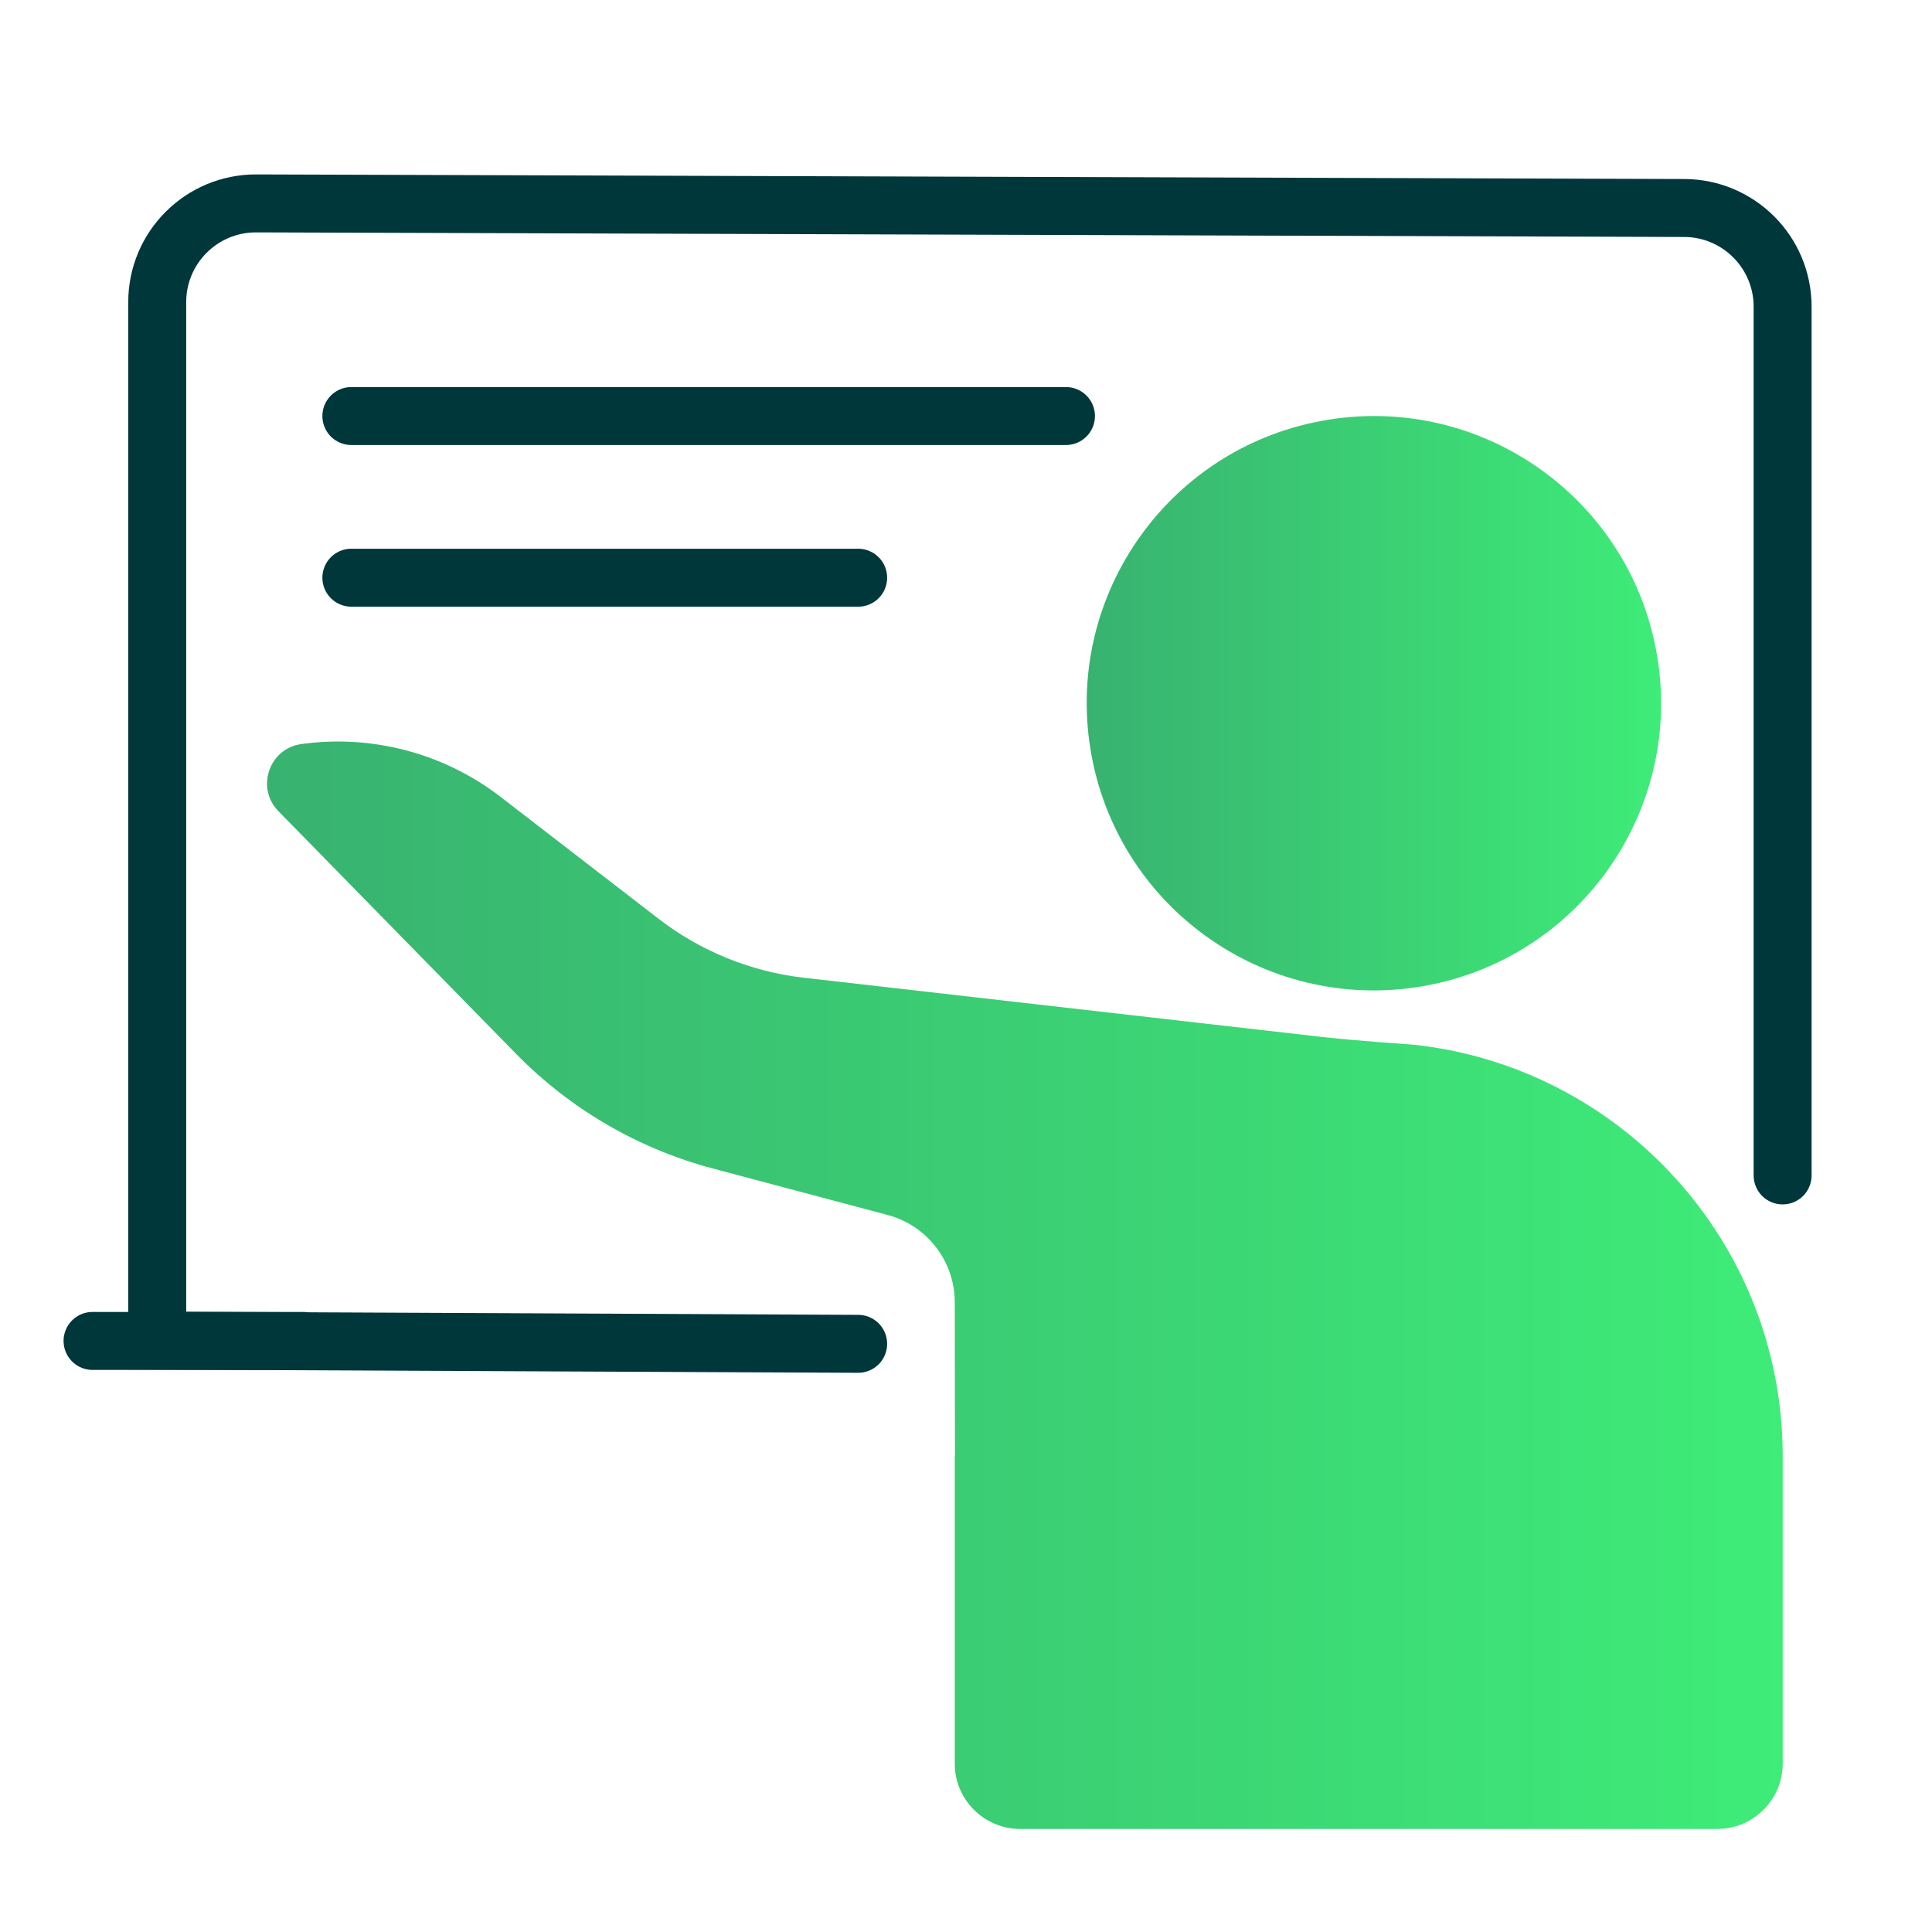
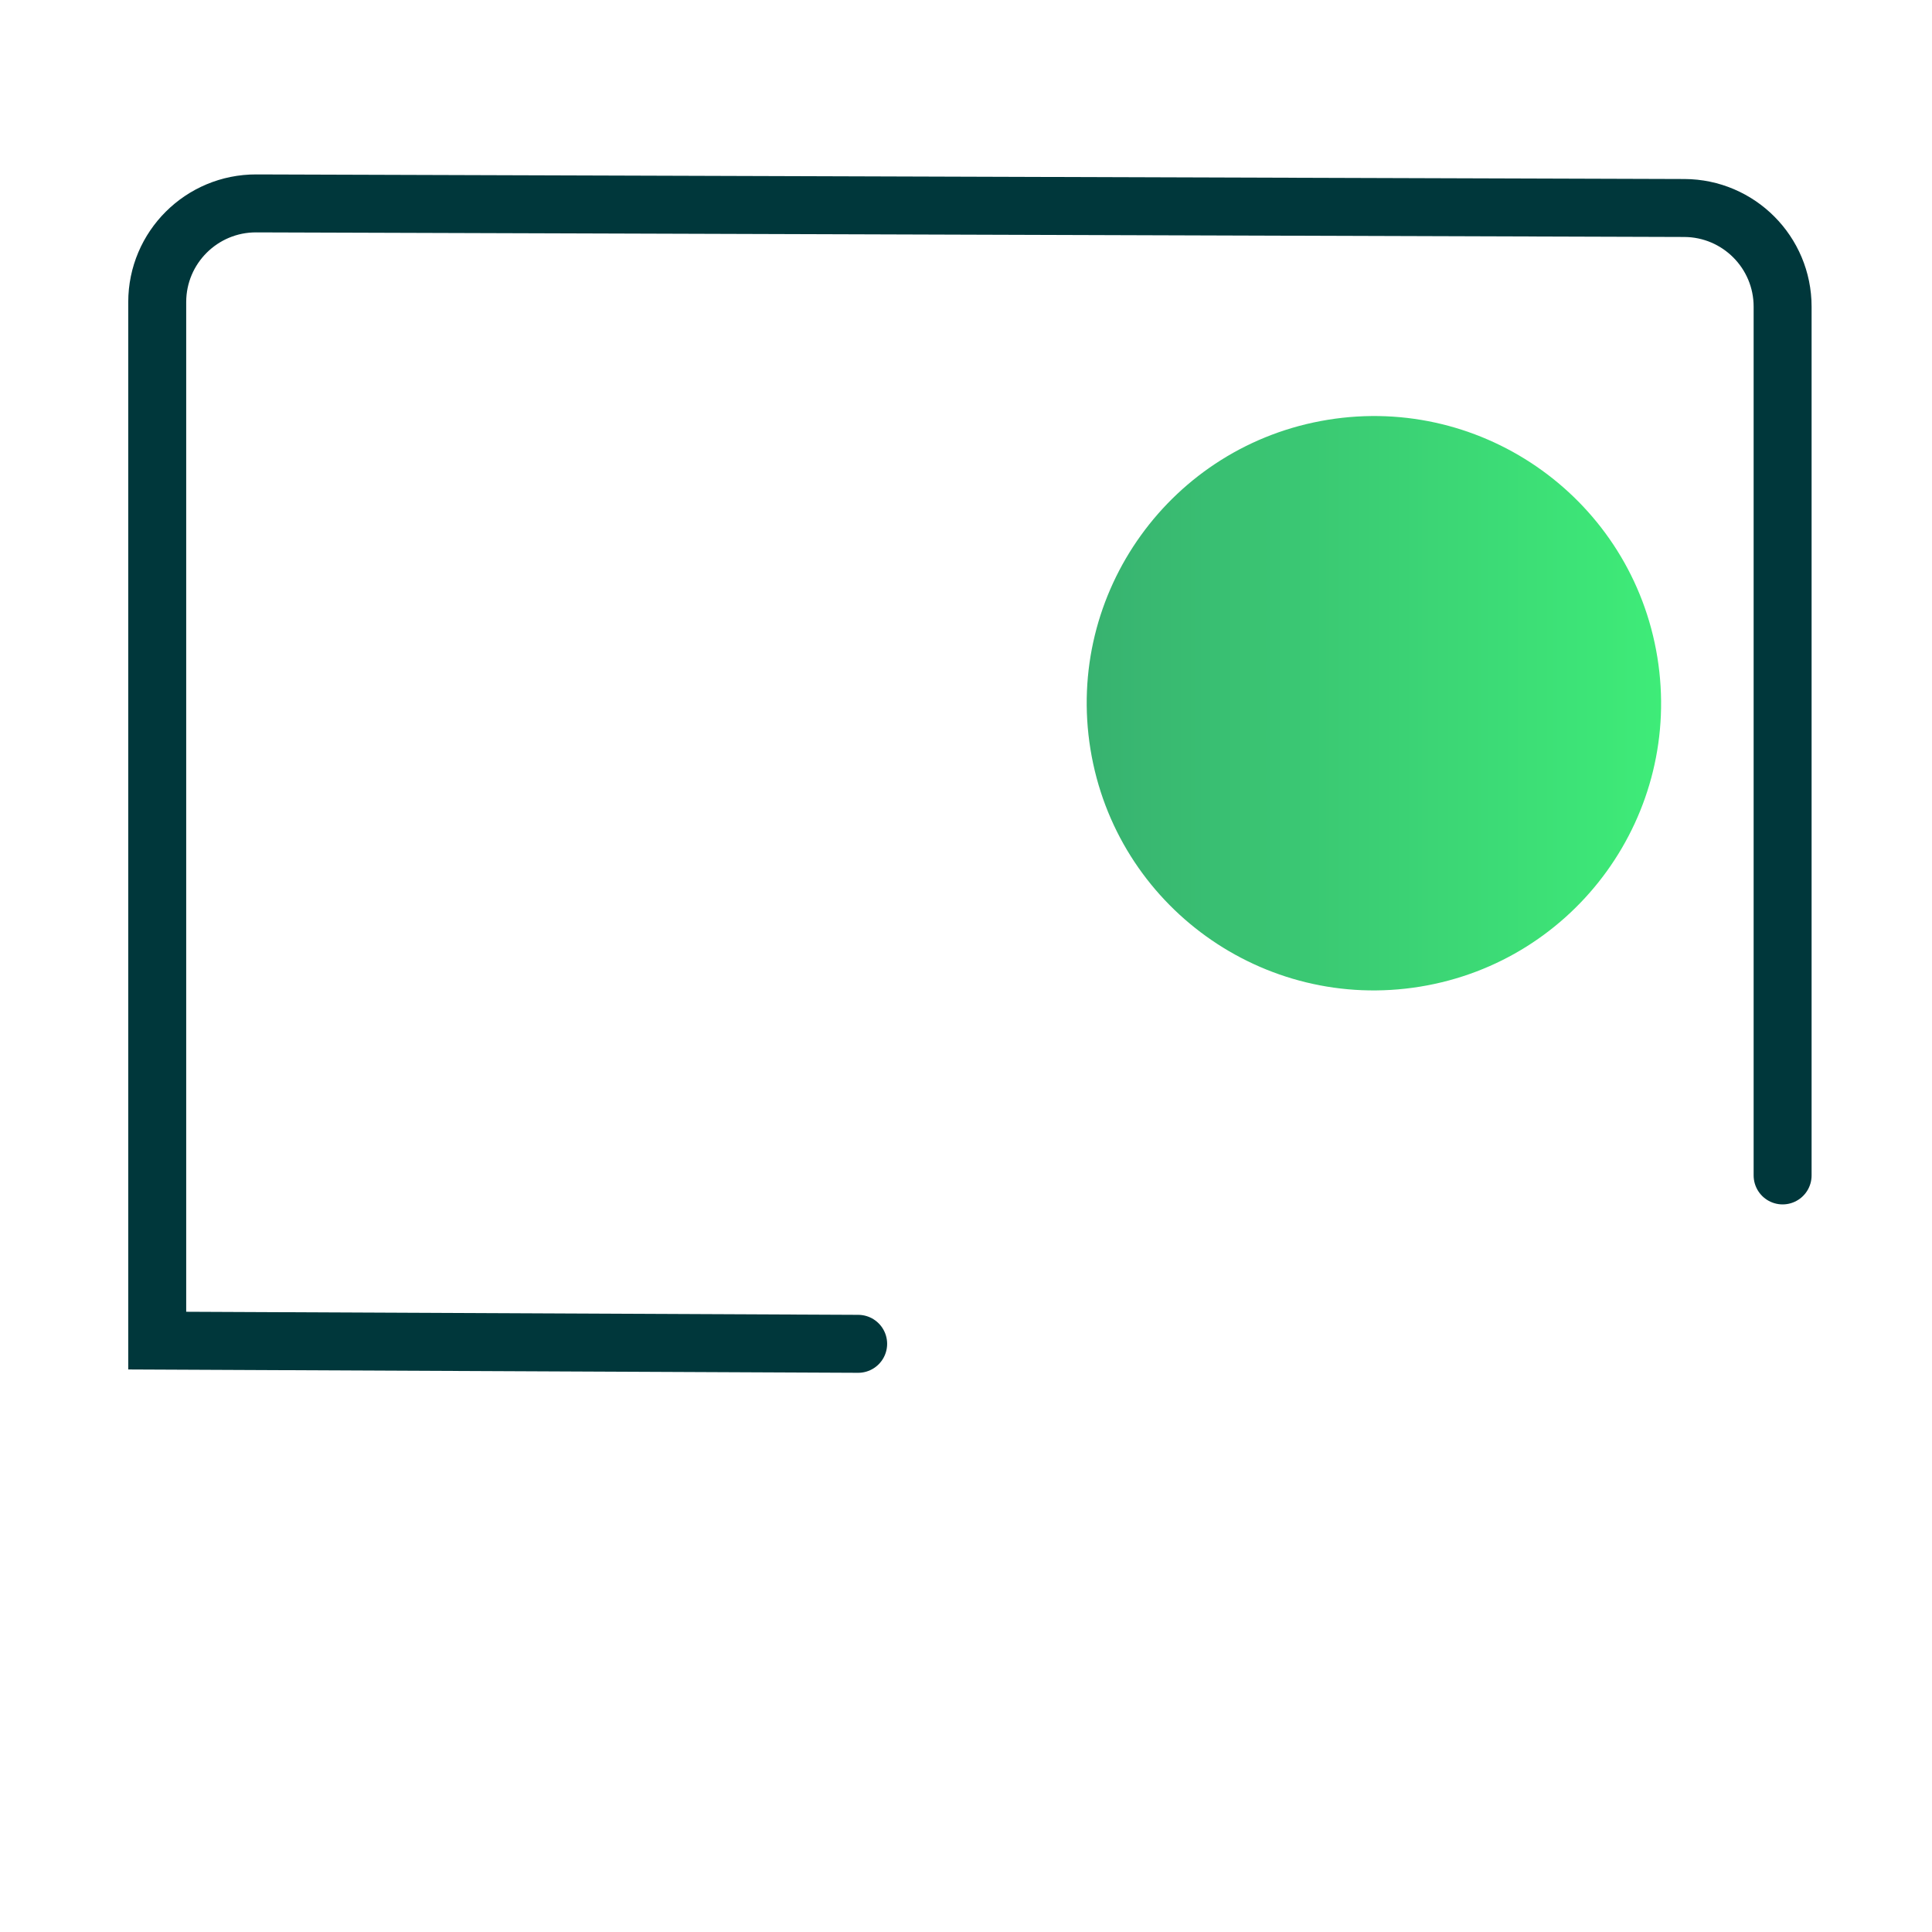
<svg xmlns="http://www.w3.org/2000/svg" xmlns:xlink="http://www.w3.org/1999/xlink" id="Layer_1" viewBox="0 0 50 50">
  <defs>
    <linearGradient id="Fill_Gradient" x1="28.124" y1="18.2" x2="42.989" y2="18.2" gradientUnits="userSpaceOnUse">
      <stop offset="0" stop-color="#38b270" />
      <stop offset="1" stop-color="#3eec78" />
    </linearGradient>
    <linearGradient id="Fill_Gradient-2" x1="6.911" y1="33.262" x2="46.135" y2="33.262" xlink:href="#Fill_Gradient" />
  </defs>
  <path d="m22.209,34.778l-18.14-.083V7.818c0-1.414,1.15-2.559,2.564-2.554l36.958.119c1.406.006,2.543,1.147,2.543,2.554v22.483" fill="none" stroke="#00373b" stroke-linecap="round" stroke-width="1.5" />
  <path d="m42.892,17.008c.658,4.052-2.092,7.869-6.144,8.527-4.052.658-7.869-2.092-8.527-6.144-.658-4.052,2.092-7.869,6.144-8.527,4.052-.658,7.869,2.092,8.527,6.144h0Z" fill="url(#Fill_Gradient)" />
-   <path d="m36.546,27.034s-1.517-.105-2.304-.195l-13.437-1.535c-1.369-.156-2.67-.684-3.761-1.526l-4.084-3.151c-1.466-1.132-3.326-1.625-5.161-1.371-.836.116-1.184,1.135-.593,1.738l6.149,6.278c1.399,1.429,3.157,2.454,5.09,2.968l4.527,1.204c1.024.272,1.737,1.199,1.737,2.259l.005,3.978c0,.001-0.0.003-0.0.004h-.005v7.956c0,.934.759,1.692,1.692,1.692h18.042c.934,0,1.693-.759,1.693-1.692v-7.956c0-5.535-4.202-10.09-9.588-10.652Z" fill="url(#Fill_Gradient-2)" />
-   <line x1="2.395" y1="34.703" x2="7.837" y2="34.703" fill="none" stroke="#00373b" stroke-linecap="round" stroke-width="1.5" />
-   <line x1="9.093" y1="10.767" x2="27.587" y2="10.767" fill="none" stroke="#00373b" stroke-linecap="round" stroke-width="1.5" />
-   <line x1="9.093" y1="14.951" x2="22.209" y2="14.951" fill="none" stroke="#00373b" stroke-linecap="round" stroke-width="1.5" />
</svg>